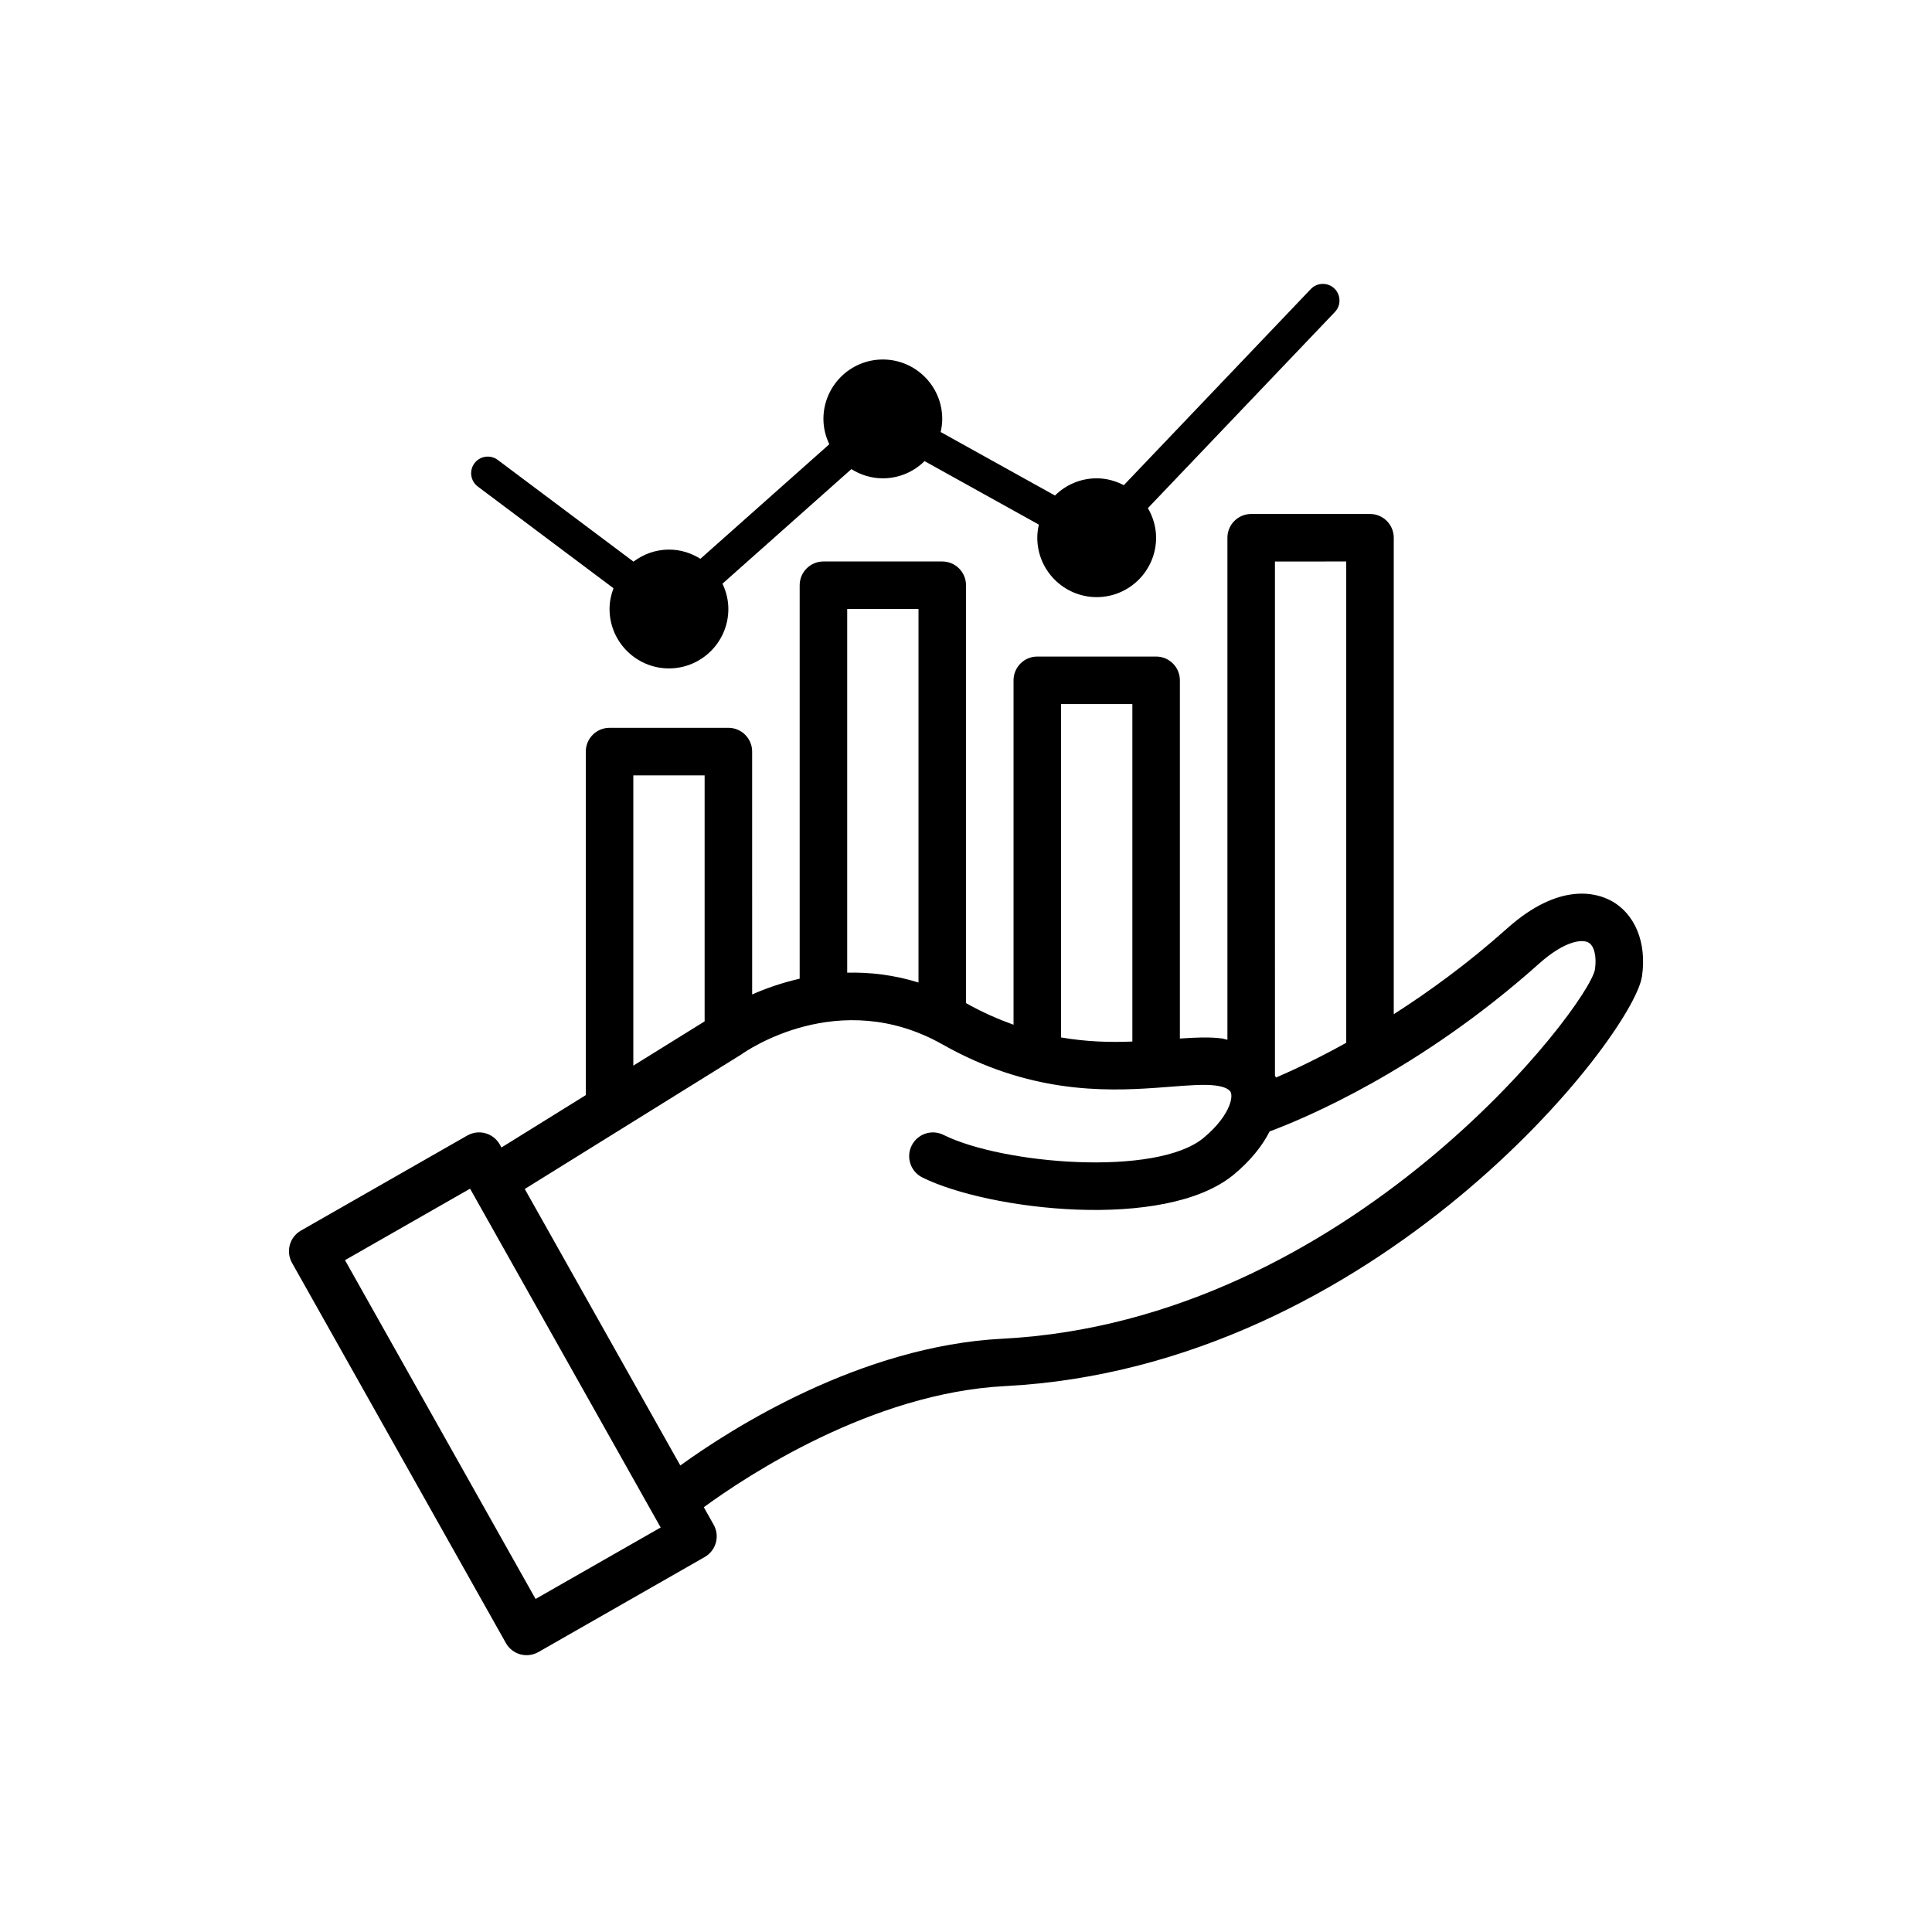
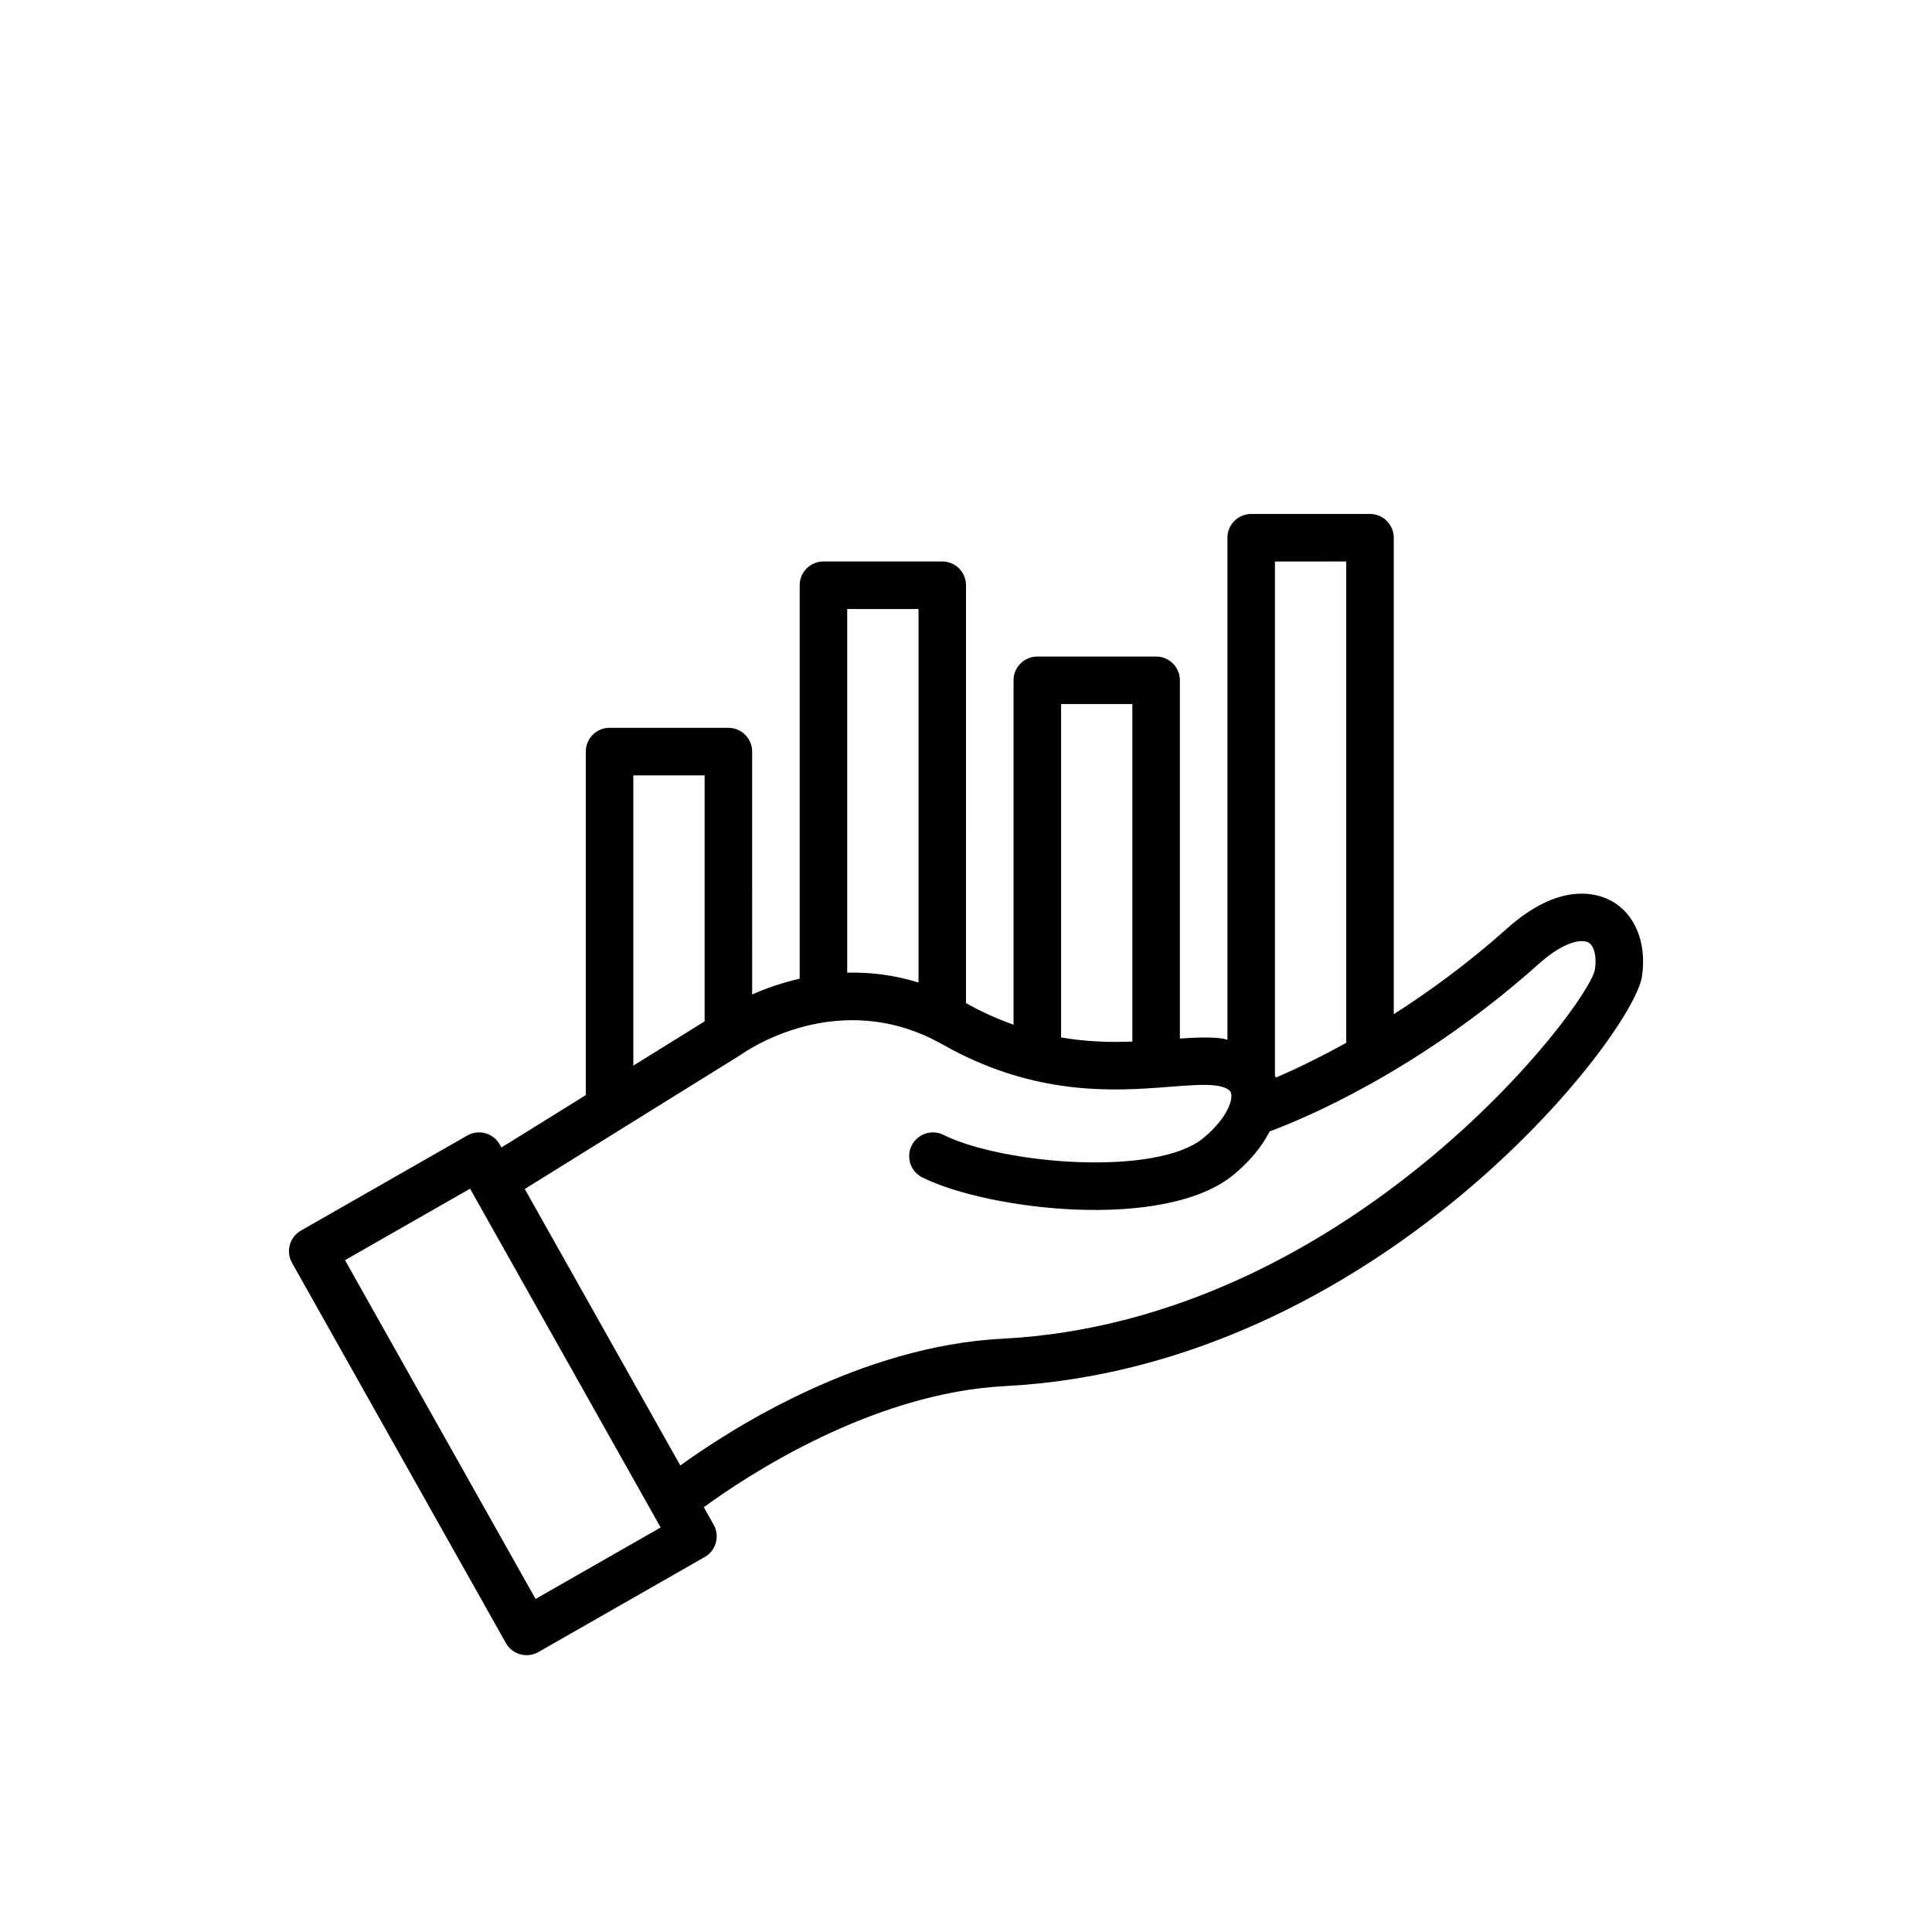
<svg xmlns="http://www.w3.org/2000/svg" fill="#000000" width="800px" height="800px" version="1.1" viewBox="144 144 512 512">
  <g>
    <path d="m570.88 382.67c-3.606-1.941-13.512-5.109-27.477 7.371-10.398 9.289-20.66 16.73-30.043 22.734v-126.27c0-3.477-2.816-6.297-6.297-6.297h-31.488c-3.481 0-6.297 2.82-6.297 6.297v133.05c-0.523-0.102-0.969-0.293-1.512-0.363-3.332-0.418-7.07-0.246-11.086 0.031v-94.934c0-3.477-2.816-6.297-6.297-6.297h-31.488c-3.481 0-6.297 2.82-6.297 6.297v91.277c-4.055-1.465-8.219-3.258-12.59-5.727-0.004 0-0.004 0-0.008-0.004l0.004-110.74c0-3.477-2.82-6.297-6.297-6.297h-31.488c-3.477 0-6.297 2.82-6.297 6.297v104.27c-4.871 1.117-9.125 2.637-12.594 4.176l-0.004-64.367c0-3.477-2.82-6.297-6.297-6.297h-31.488c-3.477 0-6.297 2.82-6.297 6.297v91.043l-22.355 13.879-0.441-0.789c-0.82-1.465-2.195-2.535-3.809-2.984-1.621-0.453-3.344-0.234-4.805 0.602l-44.082 25.191c-3.004 1.715-4.062 5.539-2.363 8.555l56.68 100.76c0.82 1.465 2.195 2.535 3.809 2.984 0.555 0.152 1.117 0.227 1.68 0.227 1.086 0 2.164-0.281 3.125-0.828l44.082-25.191c3.004-1.715 4.062-5.539 2.363-8.555l-2.609-4.641c11.398-8.332 44.566-30.277 79.77-32.09 98.578-5.074 166.55-92.824 168.86-108.62 1.305-8.926-1.859-16.613-8.262-20.055zm-70.113-89.871v127.55c-7.512 4.172-13.941 7.199-18.621 9.215-0.066-0.188-0.199-0.332-0.27-0.52l-0.004-136.24zm-75.574 37.785h18.895v89.43c-5.801 0.246-12.09 0.086-18.895-1.082zm-56.676-25.191h18.895v98.98c-6.652-2.055-13.008-2.746-18.895-2.606zm-56.68 44.086h18.895v65.195l-18.895 11.73zm-25.906 218.26-50.504-89.785 33.148-18.941 0.559 0.992v0.004l47.715 84.828 0.004 0.004 2.227 3.957zm280.75-166.84c-1.715 9.695-65.008 93.137-157.05 97.875-37.621 1.934-71.906 23.887-85.344 33.594l-41.219-73.273 57.375-35.648c1.047-0.746 25.84-18.219 53.359-2.648 22.68 12.832 42.488 12.48 56.531 11.488 0.02 0 0.031 0.008 0.051 0.008 0.035 0 0.062-0.02 0.094-0.02 1.219-0.086 2.414-0.176 3.547-0.266 4.883-0.383 9.113-0.719 12.152-0.328 1.09 0.137 3.652 0.605 4.055 1.98 0.172 0.598 0.129 1.516-0.227 2.664-0.105 0.246-0.195 0.5-0.27 0.754-0.918 2.297-2.977 5.312-6.781 8.473-12.504 10.371-53.258 6.988-68.918-0.793-3.121-1.555-6.894-0.273-8.441 2.84-1.547 3.113-0.277 6.894 2.84 8.441 17.473 8.68 64.355 14.312 82.566-0.793 4.238-3.516 7.449-7.438 9.461-11.406 9.164-3.402 39.633-16.074 71.34-44.41 7.023-6.281 11.562-6.519 13.125-5.672 1.547 0.84 2.254 3.711 1.75 7.141z" />
-     <path d="m306.58 299.89c-0.645 1.723-1.043 3.562-1.043 5.504 0 8.68 7.062 15.742 15.742 15.742 8.68 0 15.742-7.062 15.742-15.742 0-2.41-0.586-4.668-1.559-6.711l34.164-30.363c2.422 1.523 5.266 2.441 8.332 2.441 4.309 0 8.211-1.746 11.059-4.559l30.293 16.828c-0.258 1.121-0.418 2.273-0.418 3.473 0 8.68 7.059 15.742 15.742 15.742 8.684 0 15.742-7.062 15.742-15.742 0-2.871-0.828-5.523-2.176-7.844l49.559-51.977c1.68-1.762 1.613-4.551-0.148-6.234-1.758-1.668-4.551-1.613-6.234 0.152l-49.555 51.98c-2.164-1.125-4.586-1.82-7.188-1.82-4.309 0-8.215 1.746-11.059 4.559l-30.293-16.828c0.258-1.125 0.418-2.281 0.418-3.477 0-8.68-7.062-15.742-15.742-15.742-8.68 0-15.742 7.062-15.742 15.742 0 2.41 0.586 4.668 1.559 6.711l-34.16 30.363c-2.422-1.523-5.266-2.441-8.332-2.441-3.535 0-6.769 1.215-9.402 3.191l-35.973-26.957c-1.949-1.457-4.711-1.062-6.172 0.883-1.461 1.949-1.062 4.711 0.883 6.172z" />
  </g>
</svg>